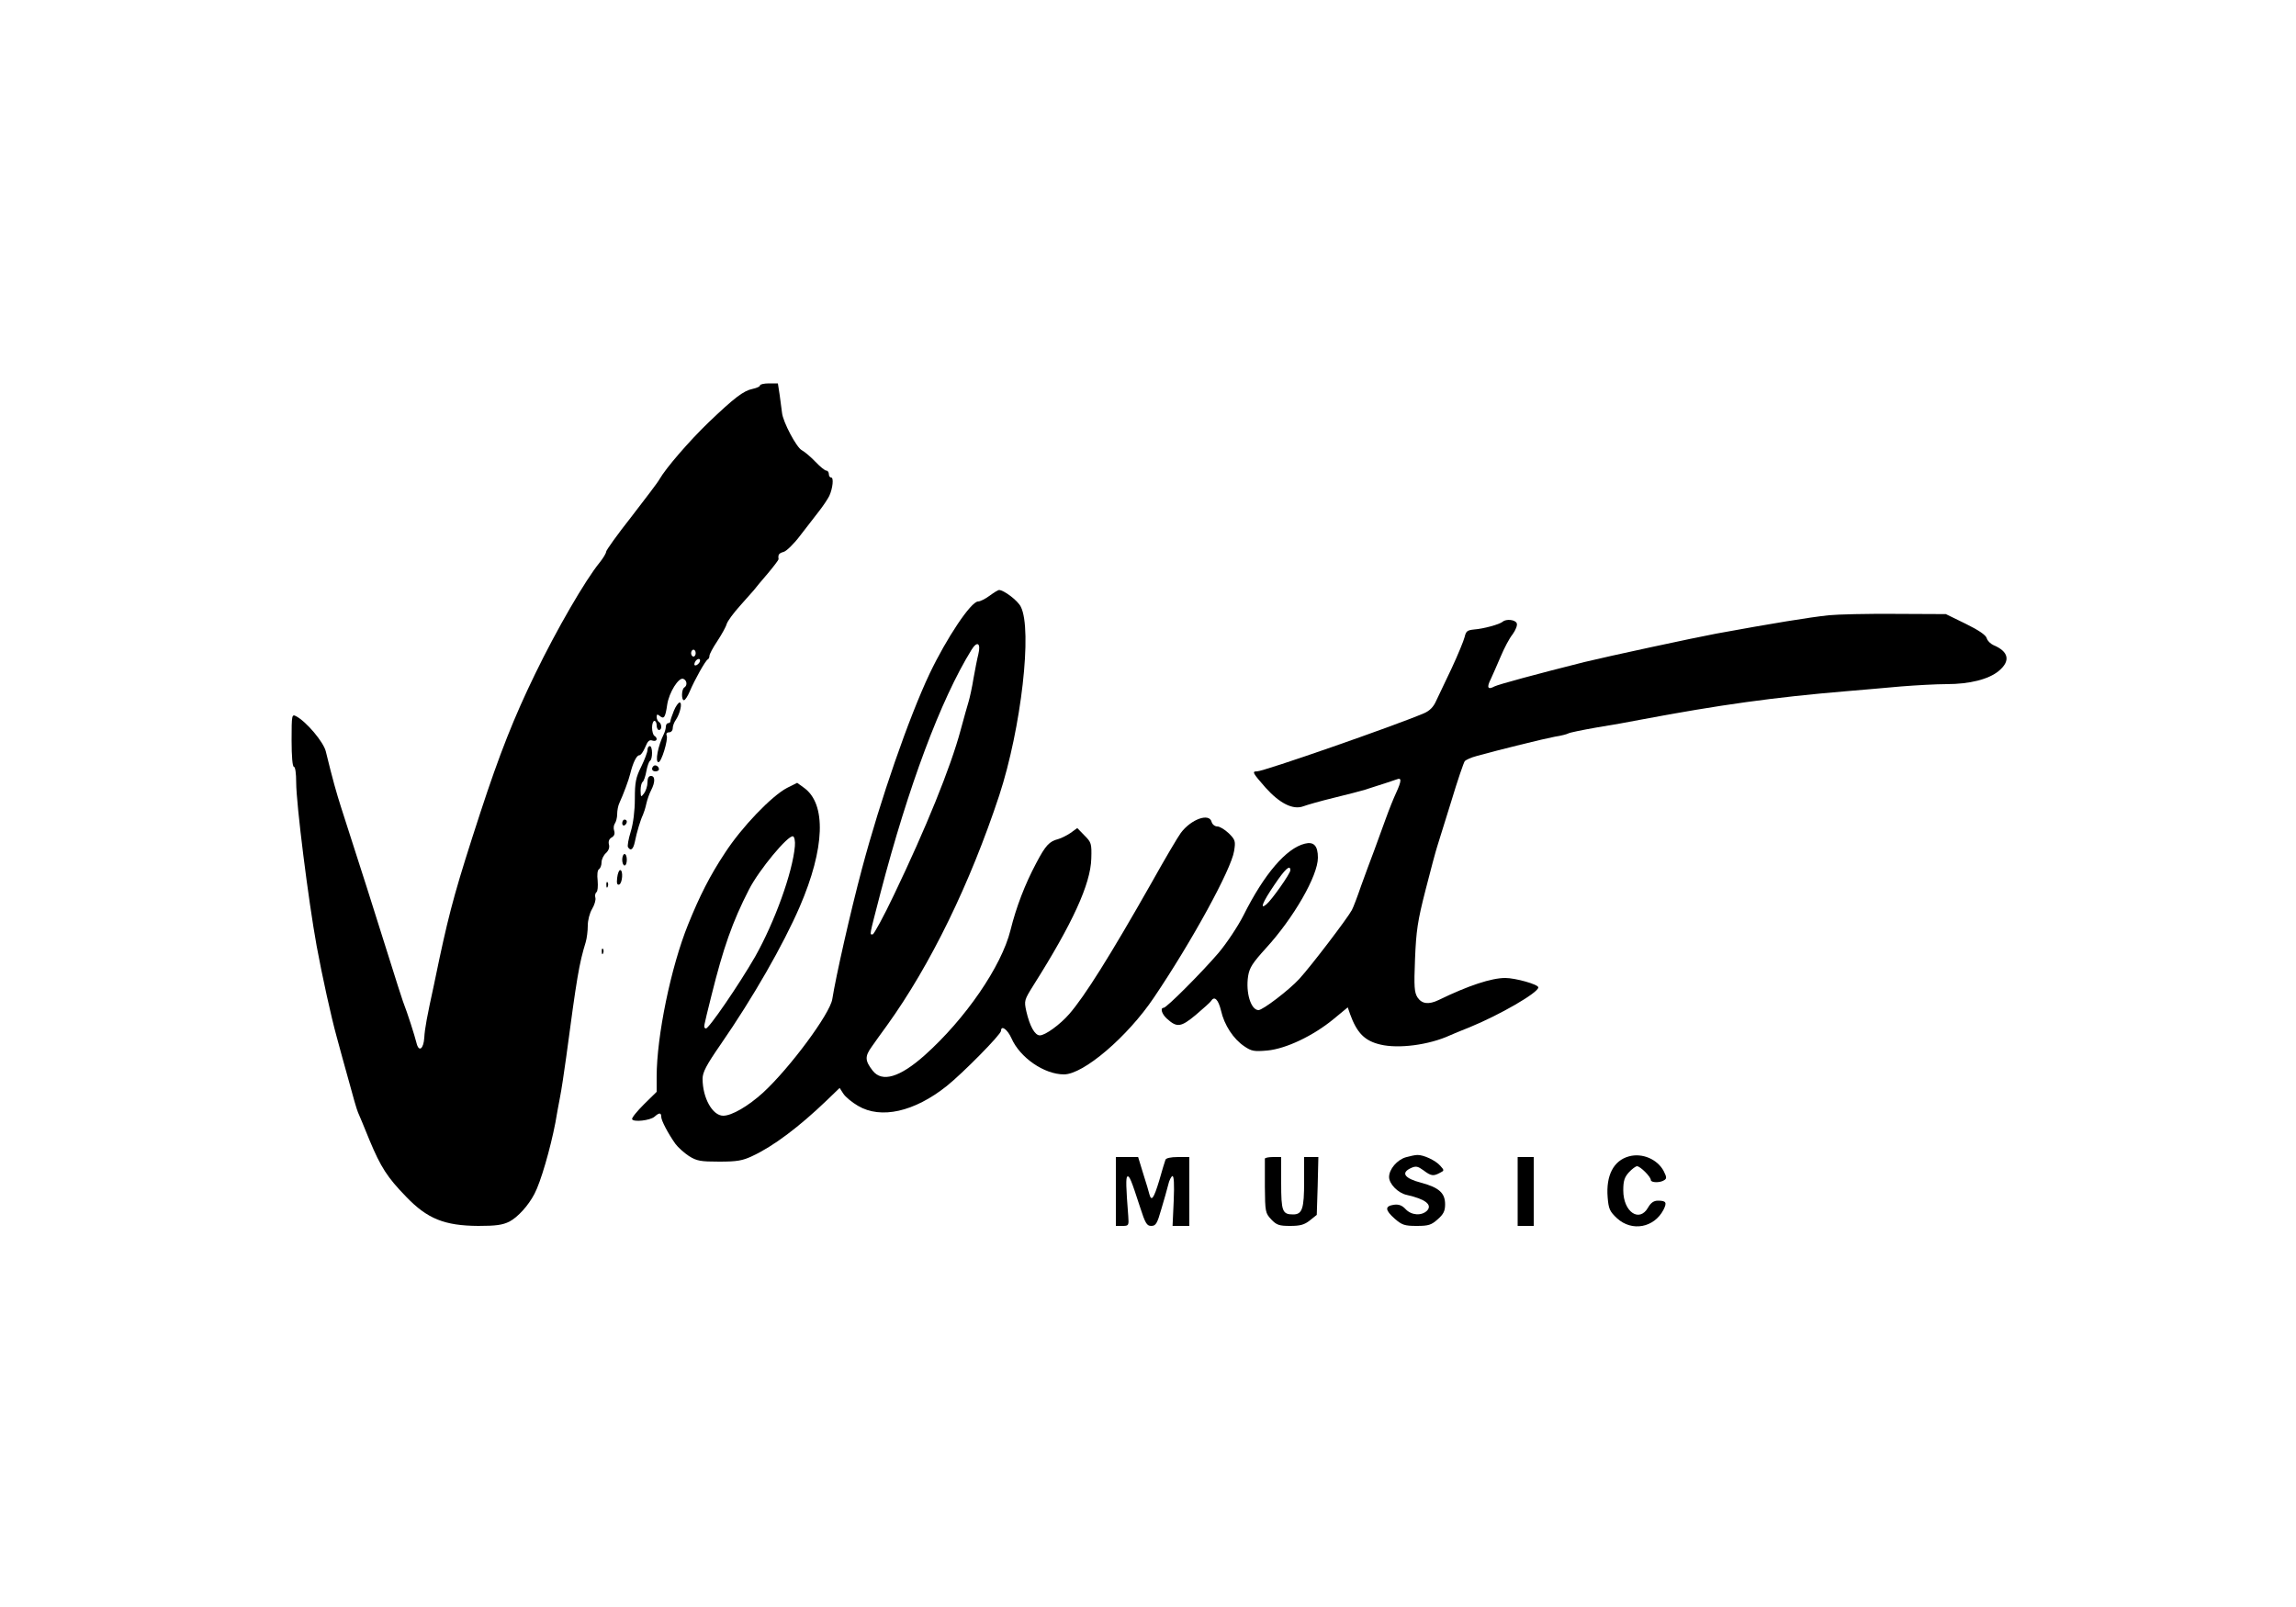
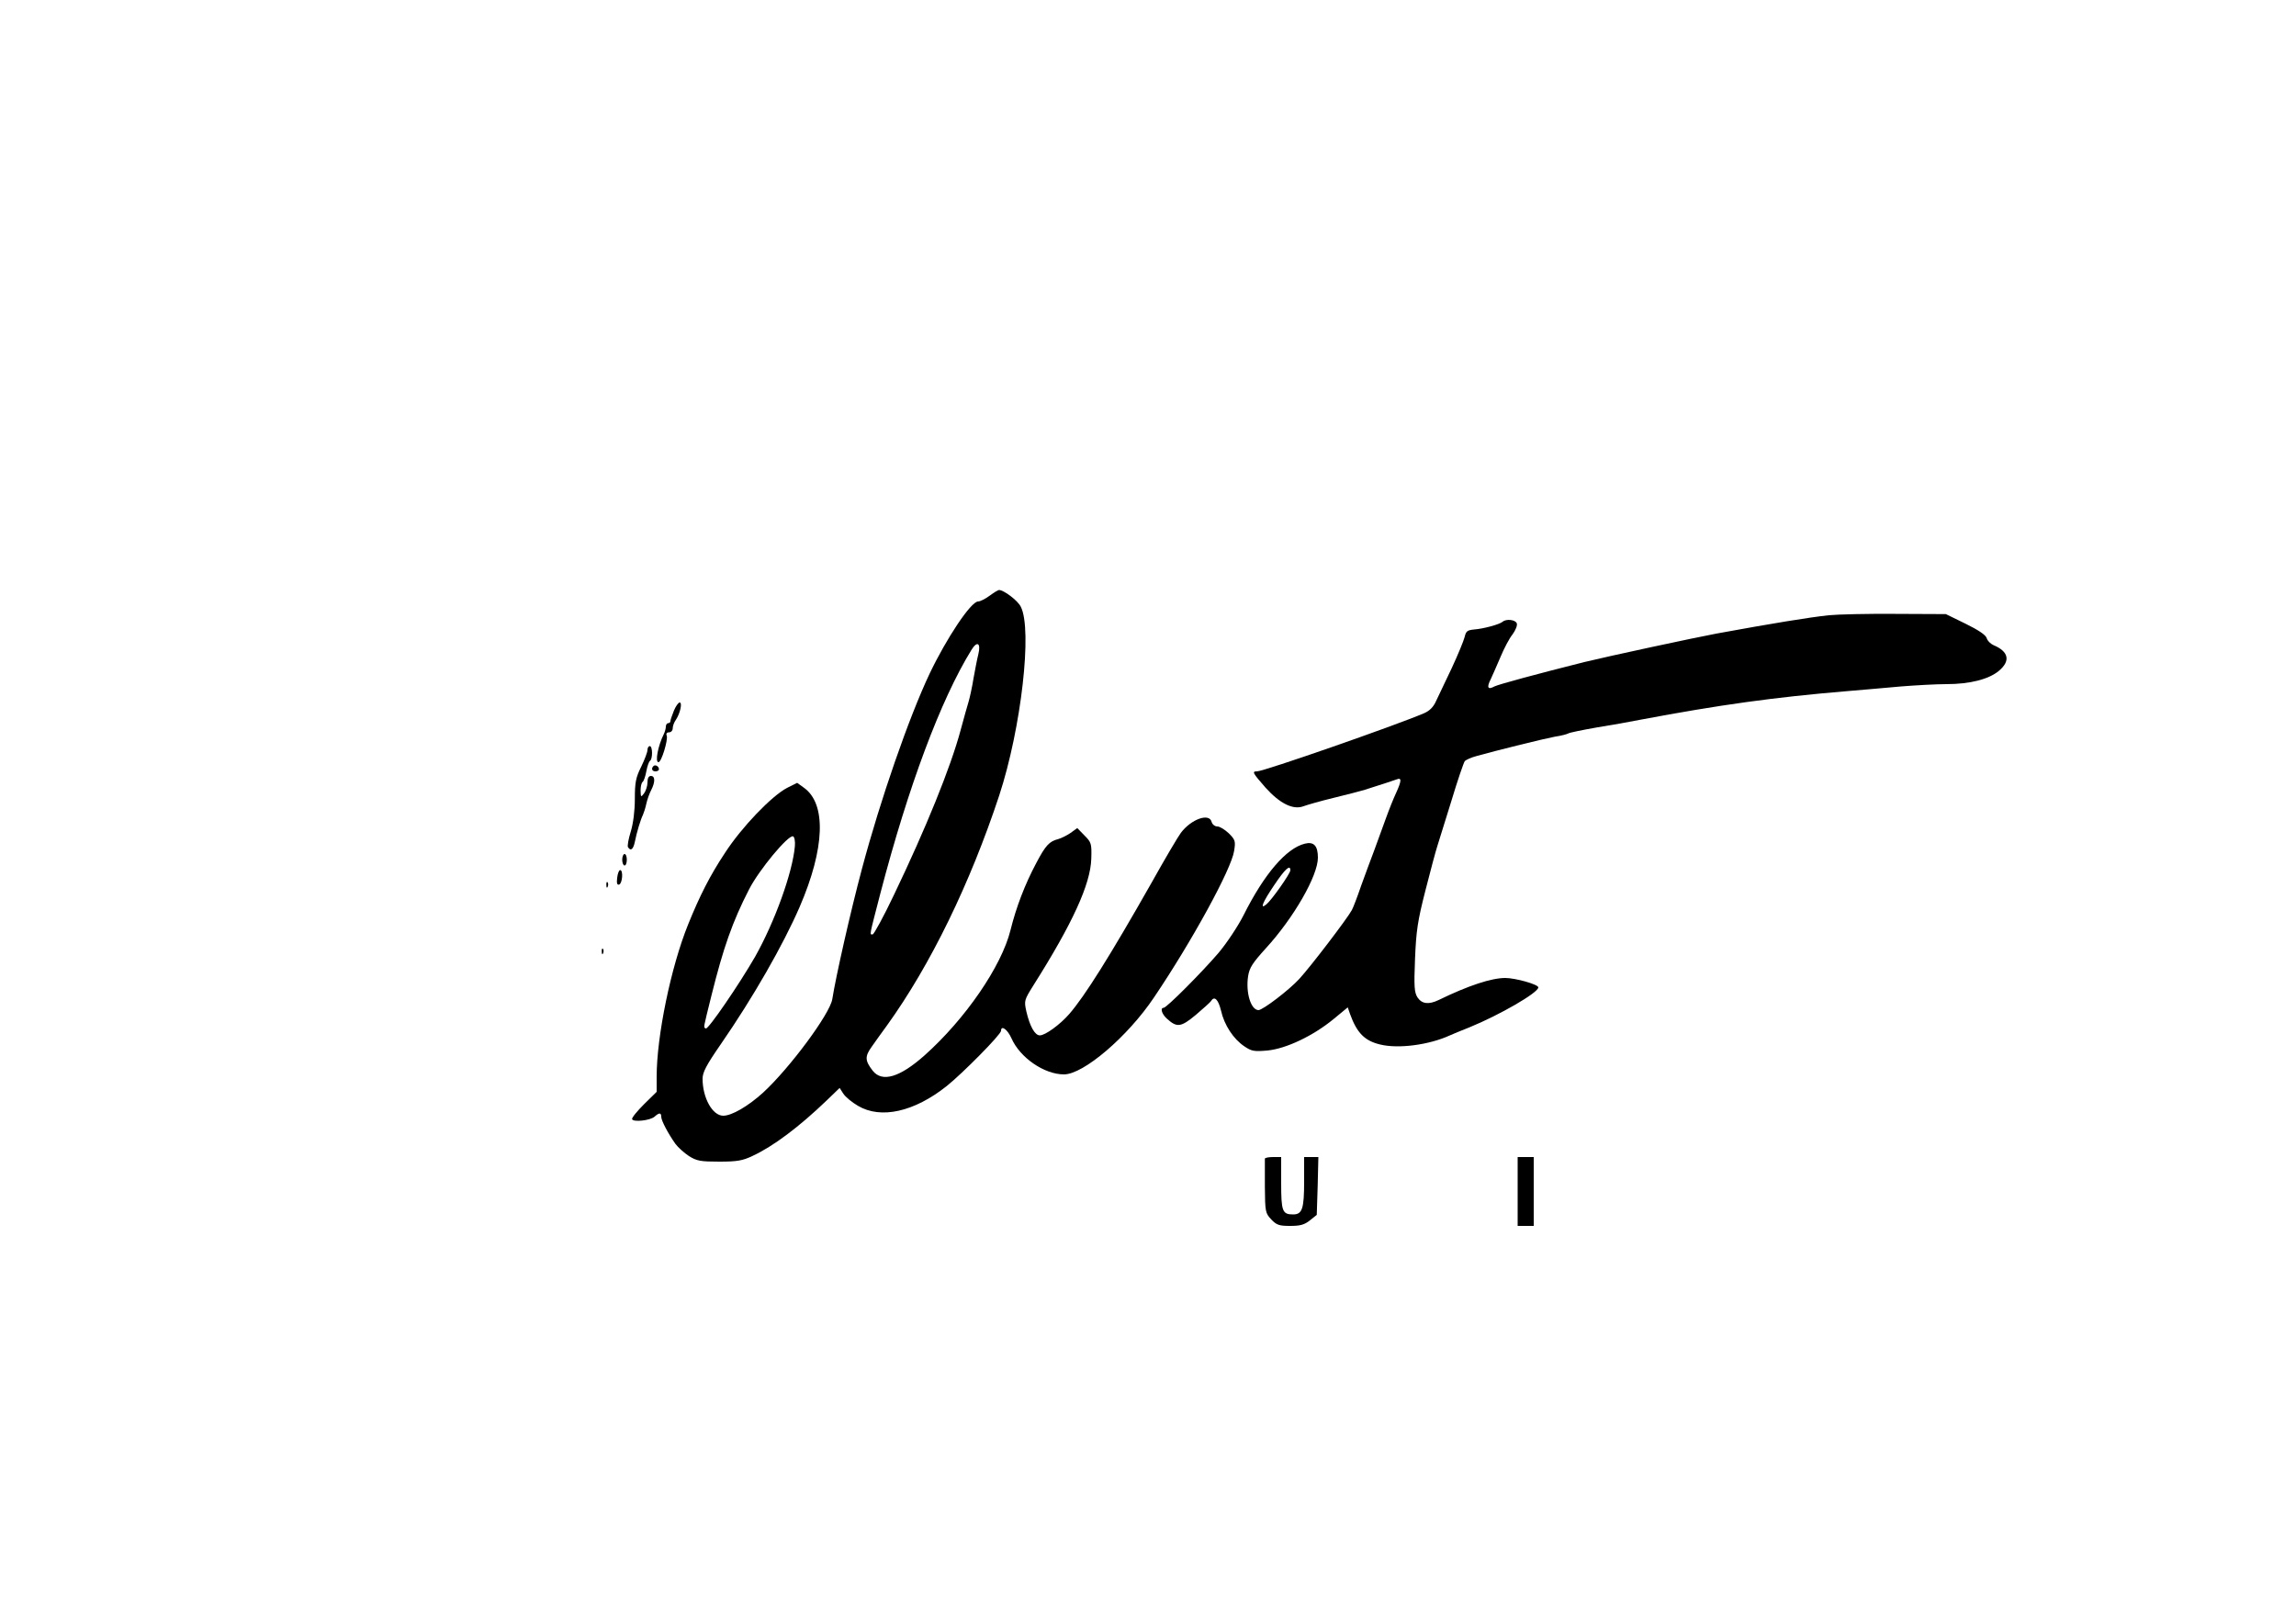
<svg xmlns="http://www.w3.org/2000/svg" width="1000pt" height="700pt" viewBox="0 0 1000 700" preserveAspectRatio="xMidYMid meet">
  <g transform="translate(0,700) scale(0.1,-0.1)" fill="#000000" stroke="none">
-     <path d="M3310 5321 c0 -5 -14 -11 -32 -15 -40 -8 -80 -39 -192 -146 -84 -81 -186 -199 -214 -248 -6 -12 -62 -85 -122 -163 -61 -77 -110 -146 -110 -152 0 -7 -13 -28 -28 -47 -63 -77 -188 -293 -281 -485 -92 -189 -155 -348 -239 -605 -104 -319 -131 -416 -178 -635 -9 -44 -20 -96 -24 -115 -30 -137 -40 -191 -42 -229 -3 -51 -24 -66 -34 -24 -8 32 -38 127 -59 181 -7 20 -32 98 -55 172 -38 123 -159 503 -215 675 -20 63 -35 115 -66 242 -10 41 -84 129 -129 153 -19 10 -20 7 -20 -105 0 -70 4 -115 10 -115 6 0 10 -29 10 -68 0 -93 53 -514 89 -712 24 -131 64 -312 87 -395 13 -49 38 -139 55 -200 16 -60 33 -119 38 -130 5 -11 28 -66 51 -123 48 -115 77 -161 159 -245 92 -96 167 -126 314 -127 77 0 106 4 136 19 36 19 82 69 109 121 27 51 69 196 91 310 5 30 14 80 20 110 6 30 18 109 27 175 46 345 56 407 85 501 5 17 9 49 9 72 0 23 8 55 19 73 10 17 17 39 14 49 -3 10 0 20 5 24 5 3 7 25 5 50 -3 26 -1 46 6 50 6 4 11 17 11 30 0 13 9 31 19 40 12 11 17 25 13 38 -3 13 1 24 12 30 11 6 15 16 11 29 -4 11 -2 25 3 32 5 7 10 25 10 40 0 16 4 38 10 50 17 37 41 101 47 127 12 49 28 80 39 80 7 0 18 16 26 35 11 27 18 34 32 29 19 -6 25 10 8 21 -5 3 -10 19 -10 36 0 16 5 29 10 29 6 0 10 -9 10 -20 0 -11 5 -20 10 -20 6 0 10 6 10 14 0 8 -4 18 -10 21 -5 3 -10 13 -10 22 0 12 3 13 14 4 18 -15 24 -6 32 50 8 53 50 120 70 112 16 -6 19 -29 4 -38 -12 -8 -13 -55 -1 -55 5 0 16 17 25 38 21 50 69 136 79 140 4 2 7 9 7 16 0 6 15 35 34 63 19 29 38 63 41 75 4 13 30 48 57 78 27 30 55 62 62 70 6 8 33 41 60 72 26 31 47 59 47 62 -3 20 1 26 22 32 12 3 45 35 72 71 28 36 65 84 82 106 18 23 38 53 45 67 15 33 20 80 8 80 -6 0 -10 7 -10 15 0 8 -5 15 -11 15 -6 0 -27 17 -47 38 -21 22 -47 44 -60 51 -23 12 -82 123 -86 163 -2 13 -6 47 -10 76 l-8 52 -39 0 c-21 0 -39 -4 -39 -9z m-280 -1166 c0 -8 -4 -15 -10 -15 -5 0 -10 7 -10 15 0 8 5 15 10 15 6 0 10 -7 10 -15z m18 -37 c-2 -6 -10 -14 -16 -16 -7 -2 -10 2 -6 12 7 18 28 22 22 4z" />
    <path d="M4310 4405 c-19 -14 -41 -25 -50 -25 -31 0 -137 -159 -211 -314 -90 -190 -215 -550 -295 -851 -50 -187 -114 -471 -129 -567 -10 -64 -185 -300 -301 -407 -66 -60 -137 -101 -174 -101 -47 0 -90 78 -90 161 0 28 16 59 79 150 141 204 272 433 344 599 110 255 117 449 18 519 l-29 21 -44 -22 c-67 -35 -198 -171 -271 -284 -65 -98 -110 -187 -160 -311 -75 -185 -137 -487 -137 -663 l0 -66 -55 -54 c-30 -30 -54 -59 -52 -65 5 -14 79 -6 98 11 20 18 29 18 29 -1 0 -16 30 -73 62 -118 11 -15 38 -39 59 -53 34 -21 50 -24 131 -24 78 0 102 4 146 25 90 42 201 125 323 242 l56 54 16 -25 c9 -14 38 -38 64 -53 100 -59 245 -26 386 86 70 56 237 225 237 241 0 26 28 6 45 -32 37 -85 143 -158 229 -158 85 0 277 164 392 335 166 246 337 559 349 638 7 43 5 49 -23 77 -17 16 -39 30 -50 30 -11 0 -22 9 -25 20 -10 40 -89 12 -134 -48 -12 -16 -70 -114 -128 -218 -181 -319 -291 -494 -358 -571 -41 -47 -105 -93 -128 -93 -22 0 -44 40 -59 105 -10 46 -9 49 31 113 170 269 249 441 252 552 2 66 0 71 -30 101 l-31 32 -29 -21 c-16 -11 -40 -23 -54 -27 -39 -10 -55 -27 -96 -105 -49 -92 -87 -191 -112 -292 -39 -157 -196 -386 -374 -545 -108 -96 -185 -119 -226 -67 -34 44 -35 62 -4 105 15 22 45 63 66 92 190 264 362 618 489 1002 96 293 145 723 94 822 -13 27 -74 73 -95 73 -4 0 -22 -11 -41 -25z m-49 -255 c-5 -19 -14 -66 -21 -105 -6 -38 -16 -83 -21 -100 -5 -16 -21 -73 -35 -125 -44 -164 -152 -429 -290 -717 -45 -95 -88 -173 -93 -173 -14 0 -17 -16 34 181 121 463 262 841 396 1058 25 41 42 30 30 -19z m-799 -836 c-10 -115 -88 -330 -173 -481 -69 -120 -205 -319 -215 -313 -11 6 -12 -5 25 145 51 205 91 320 163 460 43 85 171 239 192 232 6 -2 10 -21 8 -43z" />
    <path d="M7965 4320 c-85 -9 -244 -35 -490 -80 -92 -17 -473 -99 -575 -124 -207 -52 -373 -97 -391 -106 -29 -16 -35 -5 -16 32 8 18 28 62 43 98 15 36 38 80 52 97 13 18 22 40 18 48 -6 16 -46 20 -61 7 -14 -12 -84 -31 -125 -34 -29 -3 -35 -7 -41 -33 -4 -16 -29 -77 -56 -135 -28 -58 -58 -122 -68 -143 -12 -27 -28 -43 -53 -54 -135 -57 -698 -253 -727 -253 -23 0 -20 -6 37 -71 62 -69 120 -98 165 -81 16 6 75 23 133 37 58 14 119 30 135 35 81 26 122 39 138 45 22 9 22 -5 -2 -58 -11 -23 -31 -73 -45 -112 -14 -38 -37 -101 -51 -140 -15 -38 -40 -108 -57 -154 -16 -47 -34 -94 -40 -105 -20 -37 -177 -243 -229 -300 -44 -48 -159 -136 -178 -136 -33 1 -56 76 -45 148 6 37 19 57 77 121 121 132 227 316 227 395 0 52 -18 71 -57 61 -81 -20 -177 -132 -267 -312 -25 -49 -73 -121 -109 -164 -73 -85 -226 -239 -239 -239 -16 0 -8 -27 14 -47 44 -40 61 -38 126 16 33 28 63 55 67 61 14 23 31 7 43 -42 14 -63 54 -124 102 -156 31 -21 42 -23 100 -18 82 8 199 64 287 136 l63 52 10 -29 c30 -83 64 -117 132 -133 79 -19 211 -2 303 40 11 5 49 21 85 35 132 54 300 151 300 174 0 13 -100 41 -144 41 -60 0 -161 -33 -290 -96 -44 -21 -73 -17 -92 11 -14 22 -16 46 -11 168 5 122 11 165 46 301 22 87 45 172 51 190 5 17 33 105 61 196 27 90 54 169 59 175 5 5 28 16 52 22 97 27 296 76 340 84 27 4 53 11 58 14 6 4 61 15 123 26 62 10 148 25 192 34 345 65 584 98 895 124 69 6 177 15 241 21 63 5 152 10 197 10 101 0 183 21 227 57 53 44 44 85 -23 113 -13 6 -26 19 -29 30 -4 14 -35 35 -92 63 l-86 42 -220 1 c-121 1 -251 -2 -290 -6z m-2345 -1111 c0 -14 -81 -129 -104 -148 -31 -26 -17 9 34 84 47 70 70 91 70 64z" />
    <path d="M2935 3904 c-8 -20 -15 -40 -15 -45 0 -5 -4 -9 -10 -9 -5 0 -10 -7 -10 -15 0 -8 -4 -23 -9 -33 -25 -50 -39 -122 -23 -122 13 0 42 97 36 115 -4 9 0 15 10 15 9 0 16 8 16 18 0 10 6 26 14 37 18 27 29 75 16 75 -5 0 -17 -16 -25 -36z" />
    <path d="M2820 3733 c0 -9 -12 -41 -27 -72 -24 -48 -28 -69 -28 -141 0 -52 -7 -107 -18 -143 -10 -32 -15 -62 -12 -67 12 -19 23 -10 30 23 8 41 25 97 35 117 4 9 11 30 15 49 4 18 13 44 21 59 18 35 18 62 -1 62 -10 0 -15 -10 -15 -28 0 -16 -7 -37 -15 -48 -14 -18 -14 -17 -15 13 0 17 4 34 9 37 5 4 12 24 16 46 4 22 11 42 16 46 12 7 12 64 -1 64 -5 0 -10 -7 -10 -17z" />
    <path d="M2846 3663 c-11 -11 -6 -23 9 -23 8 0 15 4 15 9 0 13 -16 22 -24 14z" />
-     <path d="M2710 3414 c0 -8 5 -12 10 -9 6 3 10 10 10 16 0 5 -4 9 -10 9 -5 0 -10 -7 -10 -16z" />
    <path d="M2710 3255 c0 -14 5 -25 10 -25 6 0 10 11 10 25 0 14 -4 25 -10 25 -5 0 -10 -11 -10 -25z" />
    <path d="M2688 3176 c-3 -24 0 -32 9 -29 14 6 18 63 4 63 -5 0 -11 -15 -13 -34z" />
    <path d="M2641 3144 c0 -11 3 -14 6 -6 3 7 2 16 -1 19 -3 4 -6 -2 -5 -13z" />
    <path d="M2621 2854 c0 -11 3 -14 6 -6 3 7 2 16 -1 19 -3 4 -6 -2 -5 -13z" />
-     <path d="M6123 1959 c-38 -11 -73 -52 -73 -86 0 -30 39 -70 77 -78 81 -18 113 -43 88 -69 -24 -23 -68 -20 -93 7 -16 17 -30 22 -52 19 -39 -6 -38 -23 5 -61 31 -27 43 -31 95 -31 52 0 64 4 92 29 25 22 32 36 32 65 0 49 -26 73 -104 94 -73 19 -90 43 -45 64 22 10 30 8 55 -10 33 -25 43 -26 71 -11 20 10 20 11 2 31 -21 24 -74 48 -100 47 -10 0 -32 -5 -50 -10z" />
-     <path d="M7095 1963 c-67 -18 -101 -83 -93 -179 4 -50 9 -61 41 -91 65 -59 161 -41 202 37 16 32 12 40 -24 40 -18 0 -31 -9 -43 -30 -38 -67 -108 -19 -108 75 0 41 5 57 25 79 13 14 29 26 35 26 14 0 60 -46 60 -60 0 -12 40 -13 58 -1 12 7 11 14 -2 40 -27 51 -93 80 -151 64z" />
-     <path d="M4860 1810 l0 -150 29 0 c27 0 28 2 25 43 -10 127 -11 167 -4 172 9 5 17 -15 55 -132 23 -72 30 -83 49 -83 20 0 26 10 44 73 12 39 25 87 30 106 4 19 13 36 18 38 7 2 9 -34 6 -107 l-5 -110 37 0 36 0 0 150 0 150 -50 0 c-32 0 -52 -5 -54 -12 -3 -7 -15 -48 -27 -90 -24 -79 -34 -93 -43 -60 -2 9 -14 50 -27 90 l-22 72 -48 0 -49 0 0 -150z" />
    <path d="M5509 1953 c0 -5 0 -59 0 -122 1 -110 2 -115 28 -143 23 -24 34 -28 82 -28 44 0 62 5 86 24 l30 24 4 126 3 126 -31 0 -31 0 0 -106 c0 -119 -8 -144 -48 -144 -47 0 -52 14 -52 137 l0 113 -35 0 c-19 0 -35 -3 -36 -7z" />
    <path d="M6610 1810 l0 -150 35 0 35 0 0 150 0 150 -35 0 -35 0 0 -150z" />
  </g>
</svg>